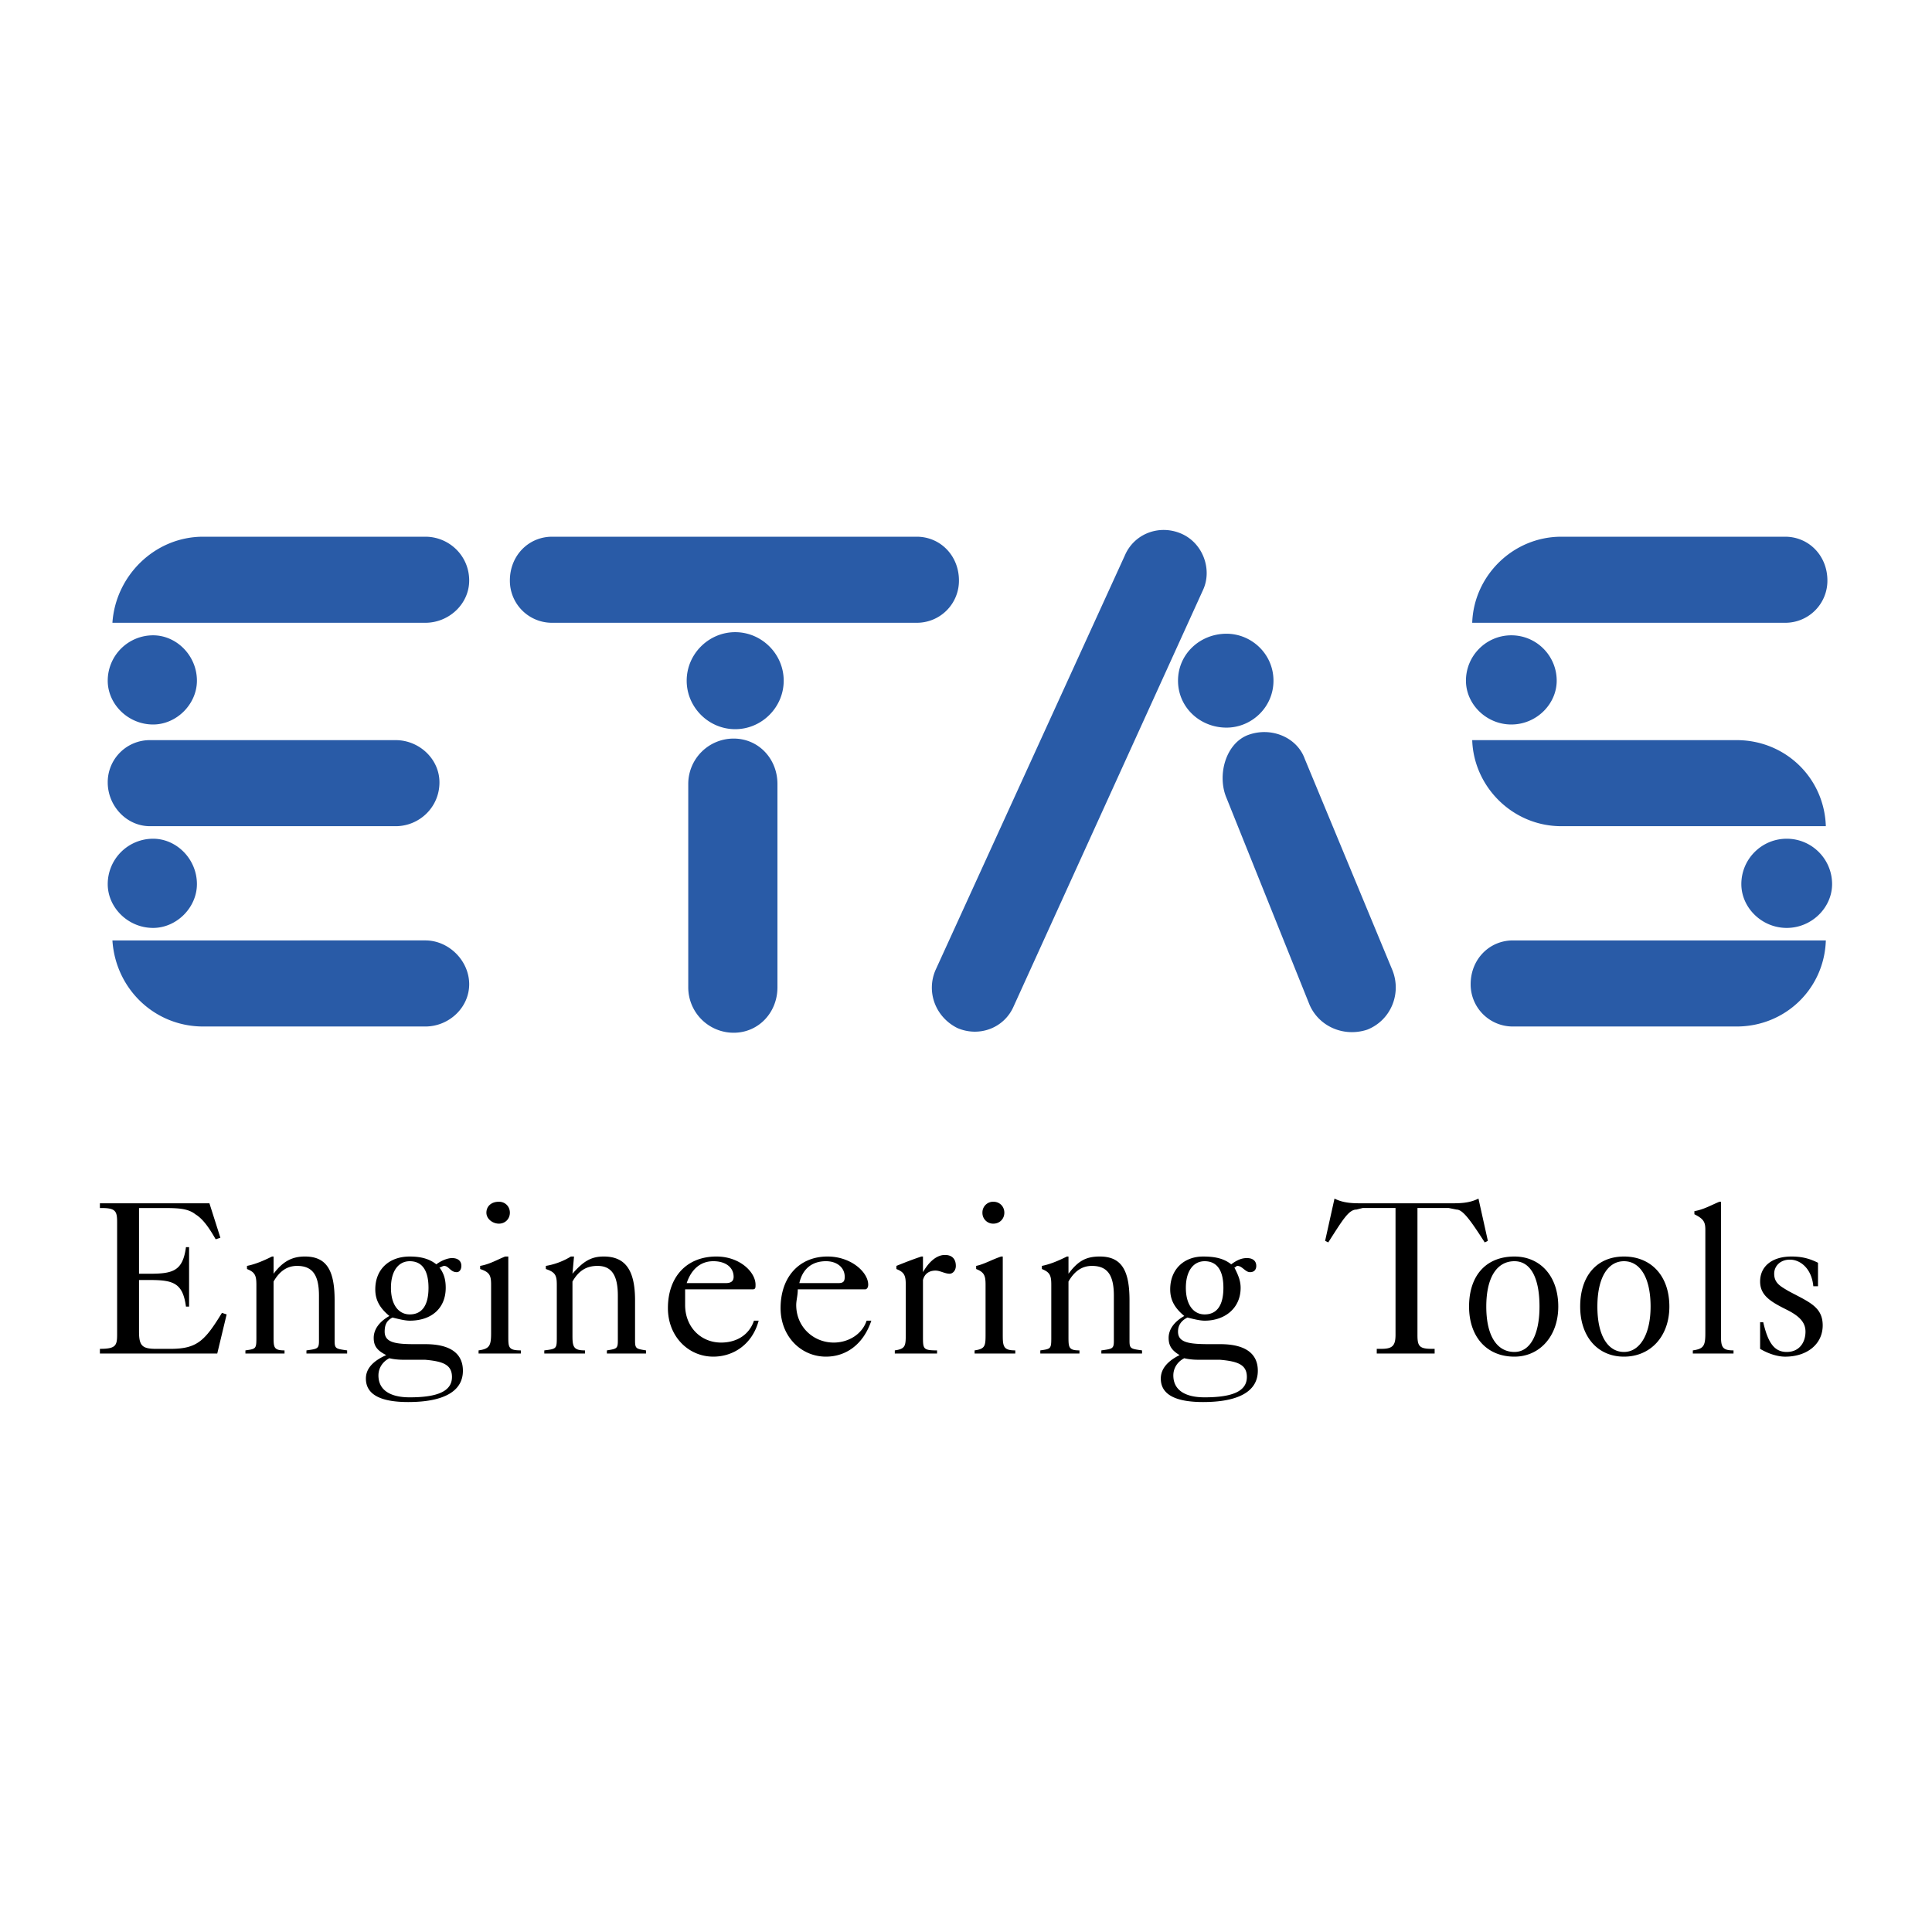
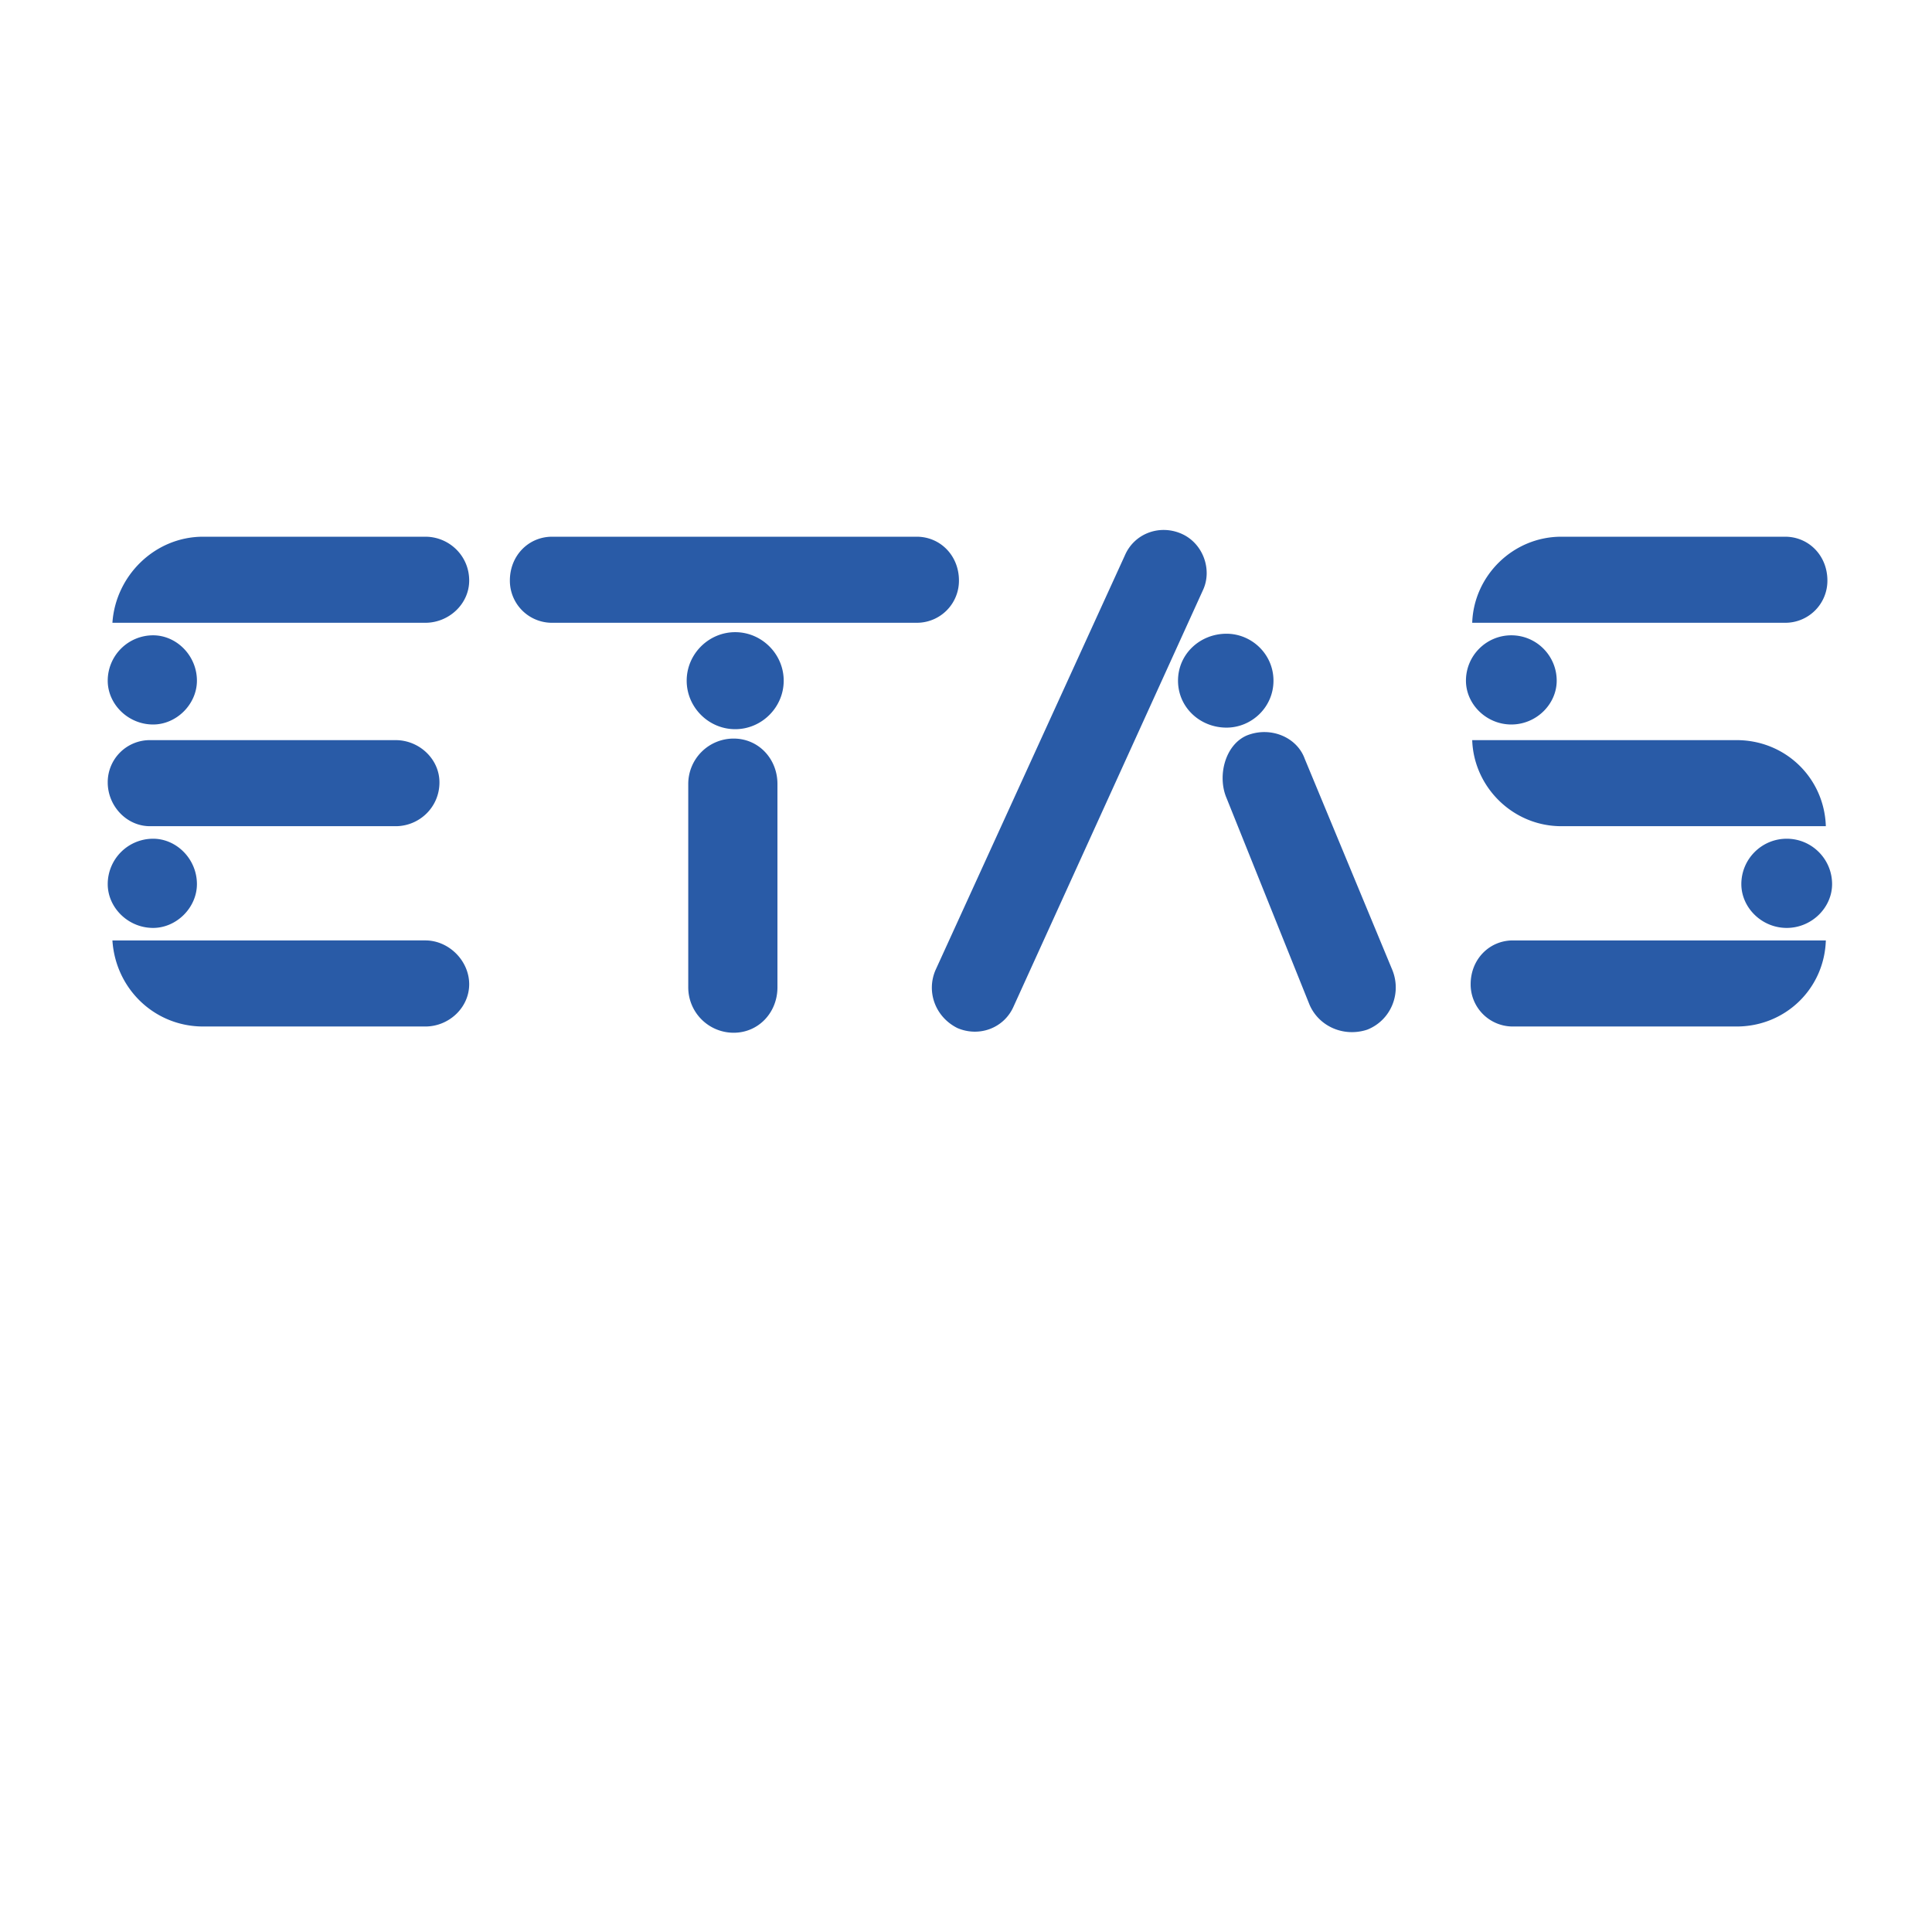
<svg xmlns="http://www.w3.org/2000/svg" width="2500" height="2500" viewBox="0 0 192.756 192.756">
  <g fill-rule="evenodd" clip-rule="evenodd">
-     <path fill="#fff" d="M0 0h192.756v192.756H0V0z" />
    <path d="M11.216 62.135c.312-4.684 4.215-8.587 9.055-8.587H42.44c2.342 0 4.371 1.874 4.371 4.372 0 2.342-2.029 4.215-4.371 4.215H11.216zM11.216 93.827c.312 4.839 4.215 8.587 9.055 8.587H42.44c2.342 0 4.371-1.875 4.371-4.217 0-2.341-2.029-4.371-4.371-4.371H11.216v.001zM14.963 82.43c-2.342 0-4.215-2.029-4.215-4.371a4.199 4.199 0 0 1 4.215-4.216h24.51c2.342 0 4.371 1.874 4.371 4.216 0 2.498-2.029 4.371-4.371 4.371h-24.51zM10.748 67.912a4.53 4.53 0 0 1 4.528-4.527c2.341 0 4.371 2.029 4.371 4.527 0 2.342-2.03 4.371-4.371 4.371-2.498 0-4.528-2.03-4.528-4.371zM10.748 88.207a4.53 4.53 0 0 1 4.528-4.527c2.341 0 4.371 2.029 4.371 4.527 0 2.342-2.03 4.372-4.371 4.372-2.498-.001-4.528-2.031-4.528-4.372zM173.734 88.207c0-2.498 2.029-4.527 4.527-4.527s4.527 2.029 4.527 4.527c0 2.342-2.029 4.372-4.527 4.372s-4.527-2.031-4.527-4.372zM146.258 67.912c0-2.498 2.029-4.527 4.527-4.527s4.527 2.029 4.527 4.527c0 2.342-2.029 4.371-4.527 4.371s-4.527-2.03-4.527-4.371zM146.883 62.135c.154-4.684 4.059-8.587 8.896-8.587h22.326c2.342 0 4.215 1.874 4.215 4.372a4.197 4.197 0 0 1-4.215 4.215h-31.222zM182.164 93.827c-.156 4.839-4.059 8.587-8.898 8.587h-22.324a4.199 4.199 0 0 1-4.215-4.217c0-2.497 1.873-4.371 4.215-4.371h31.222v.001zM173.266 73.843c4.84 0 8.742 3.747 8.898 8.587h-26.385c-4.838 0-8.742-3.903-8.896-8.587h26.383zM73.351 72.751c2.654 0 4.839-2.186 4.839-4.839 0-2.655-2.186-4.84-4.839-4.84-2.654 0-4.84 2.185-4.84 4.84 0 2.653 2.186 4.839 4.84 4.839zM77.566 78.215c0-2.499-1.874-4.528-4.371-4.528a4.53 4.53 0 0 0-4.528 4.528V98.51a4.53 4.53 0 0 0 4.528 4.527c2.498 0 4.371-2.029 4.371-4.527V78.215zM91.46 62.135a4.198 4.198 0 0 0 4.215-4.215c0-2.498-1.873-4.372-4.215-4.372H55.085c-2.342 0-4.215 1.874-4.215 4.372a4.197 4.197 0 0 0 4.215 4.215H91.46zM117.531 67.912c0-2.655 2.186-4.684 4.84-4.684 2.498 0 4.684 2.029 4.684 4.684 0 2.654-2.186 4.683-4.684 4.683-2.654 0-4.84-2.03-4.84-4.683zM120.029 58.856c.938-2.029 0-4.683-2.186-5.62-2.186-.937-4.684 0-5.619 2.186L93.333 96.793c-.937 2.186 0 4.684 2.186 5.775 2.186.938 4.684 0 5.621-2.184l18.889-41.528zM130.178 75.717c-.781-2.186-3.436-3.278-5.777-2.341-2.186.937-2.965 4.059-2.029 6.245l8.275 20.608c.936 2.186 3.434 3.277 5.775 2.496 2.342-.936 3.436-3.59 2.498-5.932l-8.742-21.076z" fill="#295ba7" />
-     <path d="M9.967 134.574c1.562 0 1.718-.312 1.718-1.406v-11.24c0-1.094-.156-1.404-1.562-1.404h-.156v-.469h10.928l1.093 3.434-.469.156c-.625-1.092-1.249-2.029-2.029-2.498-.78-.623-1.874-.623-3.435-.623H13.87v6.557h1.093c2.342 0 3.278-.312 3.59-2.654h.312v5.932h-.312c-.312-2.342-1.249-2.652-3.59-2.652H13.87v5.15c0 1.406.312 1.719 1.717 1.719h1.405c2.654 0 3.435-.781 5.152-3.592l.468.156-.937 3.902H9.967v-.468zM25.58 133.324v-5.152c0-.936-.157-1.248-.938-1.561v-.312c.781-.156 1.562-.469 2.498-.936h.156v1.717c.937-1.25 1.873-1.717 3.122-1.717 2.186 0 2.967 1.404 2.967 4.369v4.061c0 .781.156.781 1.249.936v.312h-4.06v-.312c1.093-.154 1.249-.154 1.249-.936v-4.527c0-2.029-.625-2.967-2.186-2.967-.937 0-1.717.469-2.342 1.561v5.465c0 1.092 0 1.404 1.092 1.404v.312h-3.902v-.312c1.095-.155 1.095-.155 1.095-1.405zM40.879 131.139c-1.093 0-1.874-.938-1.874-2.654s.78-2.654 1.874-2.654c1.249 0 1.873.938 1.873 2.654s-.625 2.654-1.873 2.654zm-1.718.312c.625.156 1.249.312 1.718.312 2.185 0 3.59-1.25 3.59-3.279 0-.779-.156-1.404-.625-2.029.156 0 .312-.156.468-.156.469 0 .625.625 1.25.625.312 0 .468-.312.468-.625 0-.469-.312-.781-.938-.781-.312 0-.937.156-1.561.625-.781-.625-1.717-.779-2.654-.779-2.03 0-3.435 1.248-3.435 3.277 0 1.092.469 1.873 1.405 2.654-1.092.625-1.562 1.404-1.562 2.186s.312 1.248 1.25 1.717c-1.405.625-2.03 1.406-2.03 2.342 0 1.561 1.405 2.342 4.215 2.342 3.59 0 5.464-1.092 5.464-3.121 0-1.719-1.25-2.654-3.747-2.654h-1.093c-1.873 0-2.966-.156-2.966-1.25.002-.625.159-1.093.783-1.406zm-.312 4.059c.625.156 1.249.156 1.717.156h1.874c1.717.156 2.653.469 2.653 1.717 0 1.406-1.405 2.029-4.214 2.029-2.03 0-3.122-.779-3.122-2.186 0-.779.467-1.404 1.092-1.716zM50.714 133.324c0 1.092 0 1.404 1.249 1.404v.312h-4.215v-.312c1.093-.154 1.249-.467 1.249-1.717v-4.84c0-.936-.156-1.248-1.092-1.561v-.312c.937-.156 1.717-.625 2.497-.936h.312v7.962zm-.936-13.426c.624 0 1.092.469 1.092 1.092 0 .625-.469 1.094-1.092 1.094-.625 0-1.25-.469-1.25-1.094 0-.623.469-1.092 1.25-1.092zM54.305 134.729v.312h4.059v-.312c-1.093 0-1.249-.312-1.249-1.404v-5.465c.625-1.092 1.405-1.561 2.498-1.561 1.405 0 2.029.938 2.029 2.967v4.527c0 .781-.156.781-1.093.936v.312h3.903v-.312c-.937-.154-1.093-.154-1.093-.936v-4.061c0-2.965-.937-4.369-3.123-4.369-1.249 0-2.029.467-3.122 1.717l.156-1.717h-.312a6.944 6.944 0 0 1-2.499.936v.312c.937.312 1.093.625 1.093 1.561v5.152c.002 1.25.002 1.25-1.247 1.405zM72.414 128.016h-3.903c.468-1.404 1.405-2.186 2.654-2.186 1.249 0 2.029.625 2.029 1.562.001.467-.312.624-.78.624zm2.654.625c.312 0 .312-.156.312-.469 0-1.248-1.562-2.809-3.903-2.809-2.966 0-4.839 2.029-4.839 5.15 0 2.811 2.029 4.84 4.527 4.84 2.029 0 3.902-1.248 4.527-3.59h-.468c-.469 1.404-1.717 2.186-3.278 2.186-2.029 0-3.591-1.561-3.591-3.748v-1.561h6.713v.001zM83.654 128.016h-3.903c.312-1.404 1.249-2.186 2.654-2.186 1.093 0 1.873.625 1.873 1.562.001.467-.155.624-.624.624zm2.655.625c.156 0 .312-.156.312-.469 0-1.248-1.717-2.809-4.059-2.809-2.81 0-4.683 2.029-4.683 5.15 0 2.811 2.029 4.84 4.527 4.84 2.03 0 3.747-1.248 4.527-3.59h-.469c-.468 1.404-1.873 2.186-3.278 2.186-2.03 0-3.747-1.561-3.747-3.748 0-.469.156-.936.156-1.561h6.714v.001zM90.368 133.012v-4.84c0-.936-.156-1.248-.937-1.561v-.312c.781-.312 1.561-.625 2.498-.936h.156v1.561c.625-1.094 1.405-1.717 2.186-1.717.78 0 1.093.467 1.093 1.092 0 .469-.312.781-.625.781-.468 0-.937-.312-1.405-.312-.625 0-1.092.312-1.249.938v5.619c0 1.25 0 1.404 1.405 1.404v.312h-4.215v-.312c1.093-.155 1.093-.467 1.093-1.717zM100.047 133.324c0 1.092.156 1.404 1.248 1.404v.312h-4.059v-.312c1.094-.154 1.094-.467 1.094-1.717v-4.84c0-.936-.156-1.248-.938-1.561v-.312c.781-.156 1.561-.625 2.498-.936h.156v7.962h.001zm-.938-13.426c.625 0 1.094.469 1.094 1.092 0 .625-.469 1.094-1.094 1.094a1.068 1.068 0 0 1-1.092-1.094 1.068 1.068 0 0 1 1.092-1.092zM104.887 133.324v-5.152c0-.936-.156-1.248-.938-1.561v-.312c.781-.156 1.562-.469 2.498-.936h.156v1.717c.938-1.25 1.717-1.717 3.123-1.717 2.186 0 2.965 1.404 2.965 4.369v4.061c0 .781.156.781 1.25.936v.312h-4.059v-.312c1.092-.154 1.248-.154 1.248-.936v-4.527c0-2.029-.625-2.967-2.186-2.967-.938 0-1.717.469-2.342 1.561v5.465c0 1.092 0 1.404 1.094 1.404v.312h-3.904v-.312c1.095-.155 1.095-.155 1.095-1.405zM120.186 131.139c-1.094 0-1.873-.938-1.873-2.654s.779-2.654 1.873-2.654c1.25 0 1.873.938 1.873 2.654s-.623 2.654-1.873 2.654zm-1.717.312c.623.156 1.248.312 1.717.312 2.029 0 3.592-1.25 3.592-3.279 0-.779-.312-1.404-.625-2.029.156 0 .156-.156.312-.156.467 0 .779.625 1.248.625s.625-.312.625-.625c0-.469-.312-.781-.938-.781-.469 0-.936.156-1.561.625-.781-.625-1.717-.779-2.811-.779-1.873 0-3.277 1.248-3.277 3.277 0 1.092.469 1.873 1.404 2.654-1.092.625-1.561 1.404-1.561 2.186s.312 1.248 1.092 1.717c-1.248.625-1.873 1.406-1.873 2.342 0 1.561 1.406 2.342 4.215 2.342 3.592 0 5.465-1.092 5.465-3.121 0-1.719-1.25-2.654-3.748-2.654h-1.092c-2.029 0-3.123-.156-3.123-1.25.001-.625.314-1.093.939-1.406zm-.313 4.059c.625.156 1.25.156 1.717.156h1.873c1.719.156 2.654.469 2.654 1.717 0 1.406-1.404 2.029-4.215 2.029-2.029 0-3.121-.779-3.121-2.186 0-.779.467-1.404 1.092-1.716zM142.822 134.574h.312v.467h-5.775v-.467h.467c1.094 0 1.406-.312 1.406-1.406v-12.645h-3.279l-.625.156c-.779 0-1.404 1.092-2.809 3.277l-.312-.156.936-4.215c.938.469 1.875.469 2.811.469h8.744c.936 0 1.871 0 2.809-.469l.938 4.215-.312.156c-1.404-2.186-2.186-3.277-2.811-3.277l-.779-.156h-3.123v12.645c-.002 1.094.154 1.406 1.402 1.406zM151.096 134.885c-1.717 0-2.809-1.561-2.809-4.527 0-2.965 1.092-4.527 2.809-4.527 1.562 0 2.5 1.562 2.5 4.527 0 2.81-.938 4.527-2.5 4.527zm4.373-4.528c0-3.121-1.873-4.994-4.373-4.994-2.809 0-4.527 1.873-4.527 4.994 0 2.967 1.719 4.996 4.527 4.996 2.5.001 4.373-2.029 4.373-4.996zM162.025 134.885c-1.561 0-2.654-1.561-2.654-4.527 0-2.965 1.094-4.527 2.654-4.527s2.654 1.562 2.654 4.527c.001 2.81-1.093 4.527-2.654 4.527zm4.528-4.528c0-3.121-1.873-4.994-4.527-4.994s-4.371 1.873-4.371 4.994c0 2.967 1.717 4.996 4.371 4.996s4.527-2.029 4.527-4.996zM172.953 134.729v.312h-4.059v-.312c1.092-.154 1.248-.467 1.248-1.717v-10.303c0-.781-.156-1.094-1.092-1.562v-.312c.936-.154 1.717-.623 2.498-.936h.156v13.426c.001 1.091.157 1.404 1.249 1.404zM175.607 131.92h.312c.469 2.029 1.092 2.965 2.342 2.965 1.248 0 1.873-.936 1.873-2.029 0-.936-.625-1.561-1.873-2.186-1.562-.779-2.654-1.404-2.654-2.811 0-1.561 1.248-2.496 3.121-2.496.938 0 1.719.154 2.654.623v2.342h-.467c-.156-1.717-1.25-2.654-2.342-2.654-.938 0-1.562.625-1.562 1.406 0 .936.625 1.248 1.406 1.717 2.029 1.094 3.434 1.561 3.434 3.436 0 1.873-1.561 3.121-3.746 3.121-.781 0-1.717-.312-2.498-.779v-2.655z" />
  </g>
</svg>